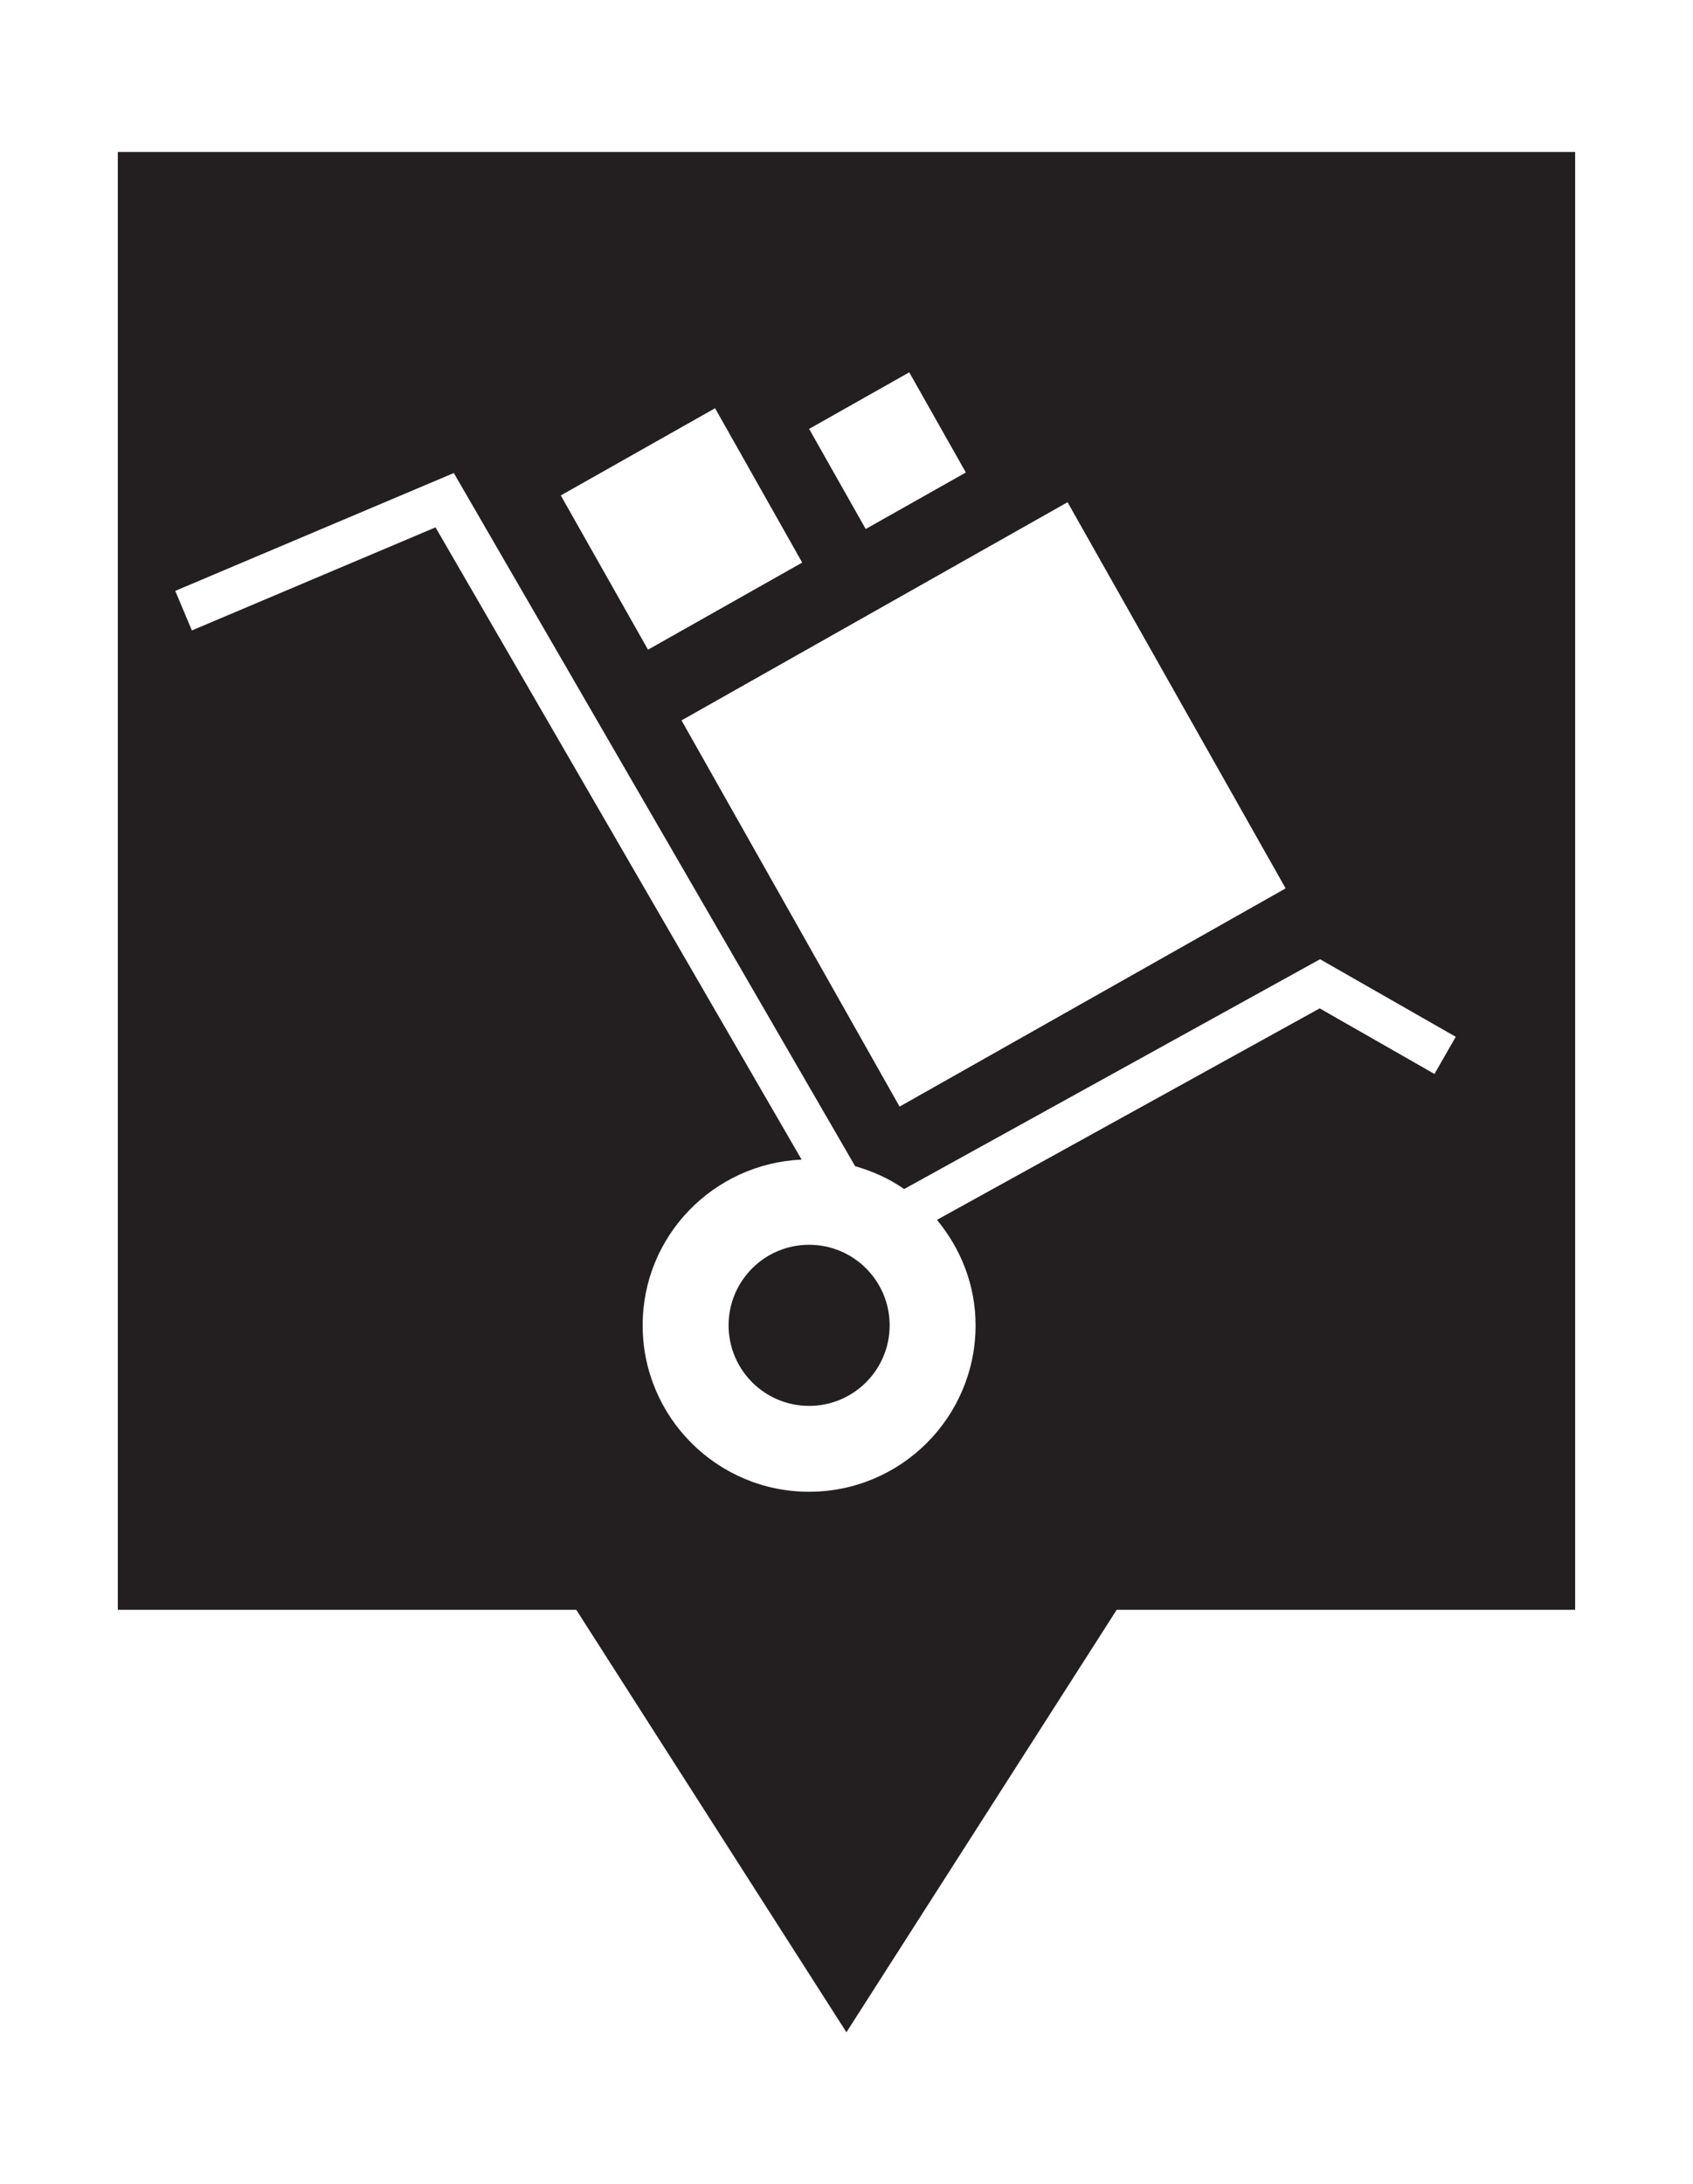
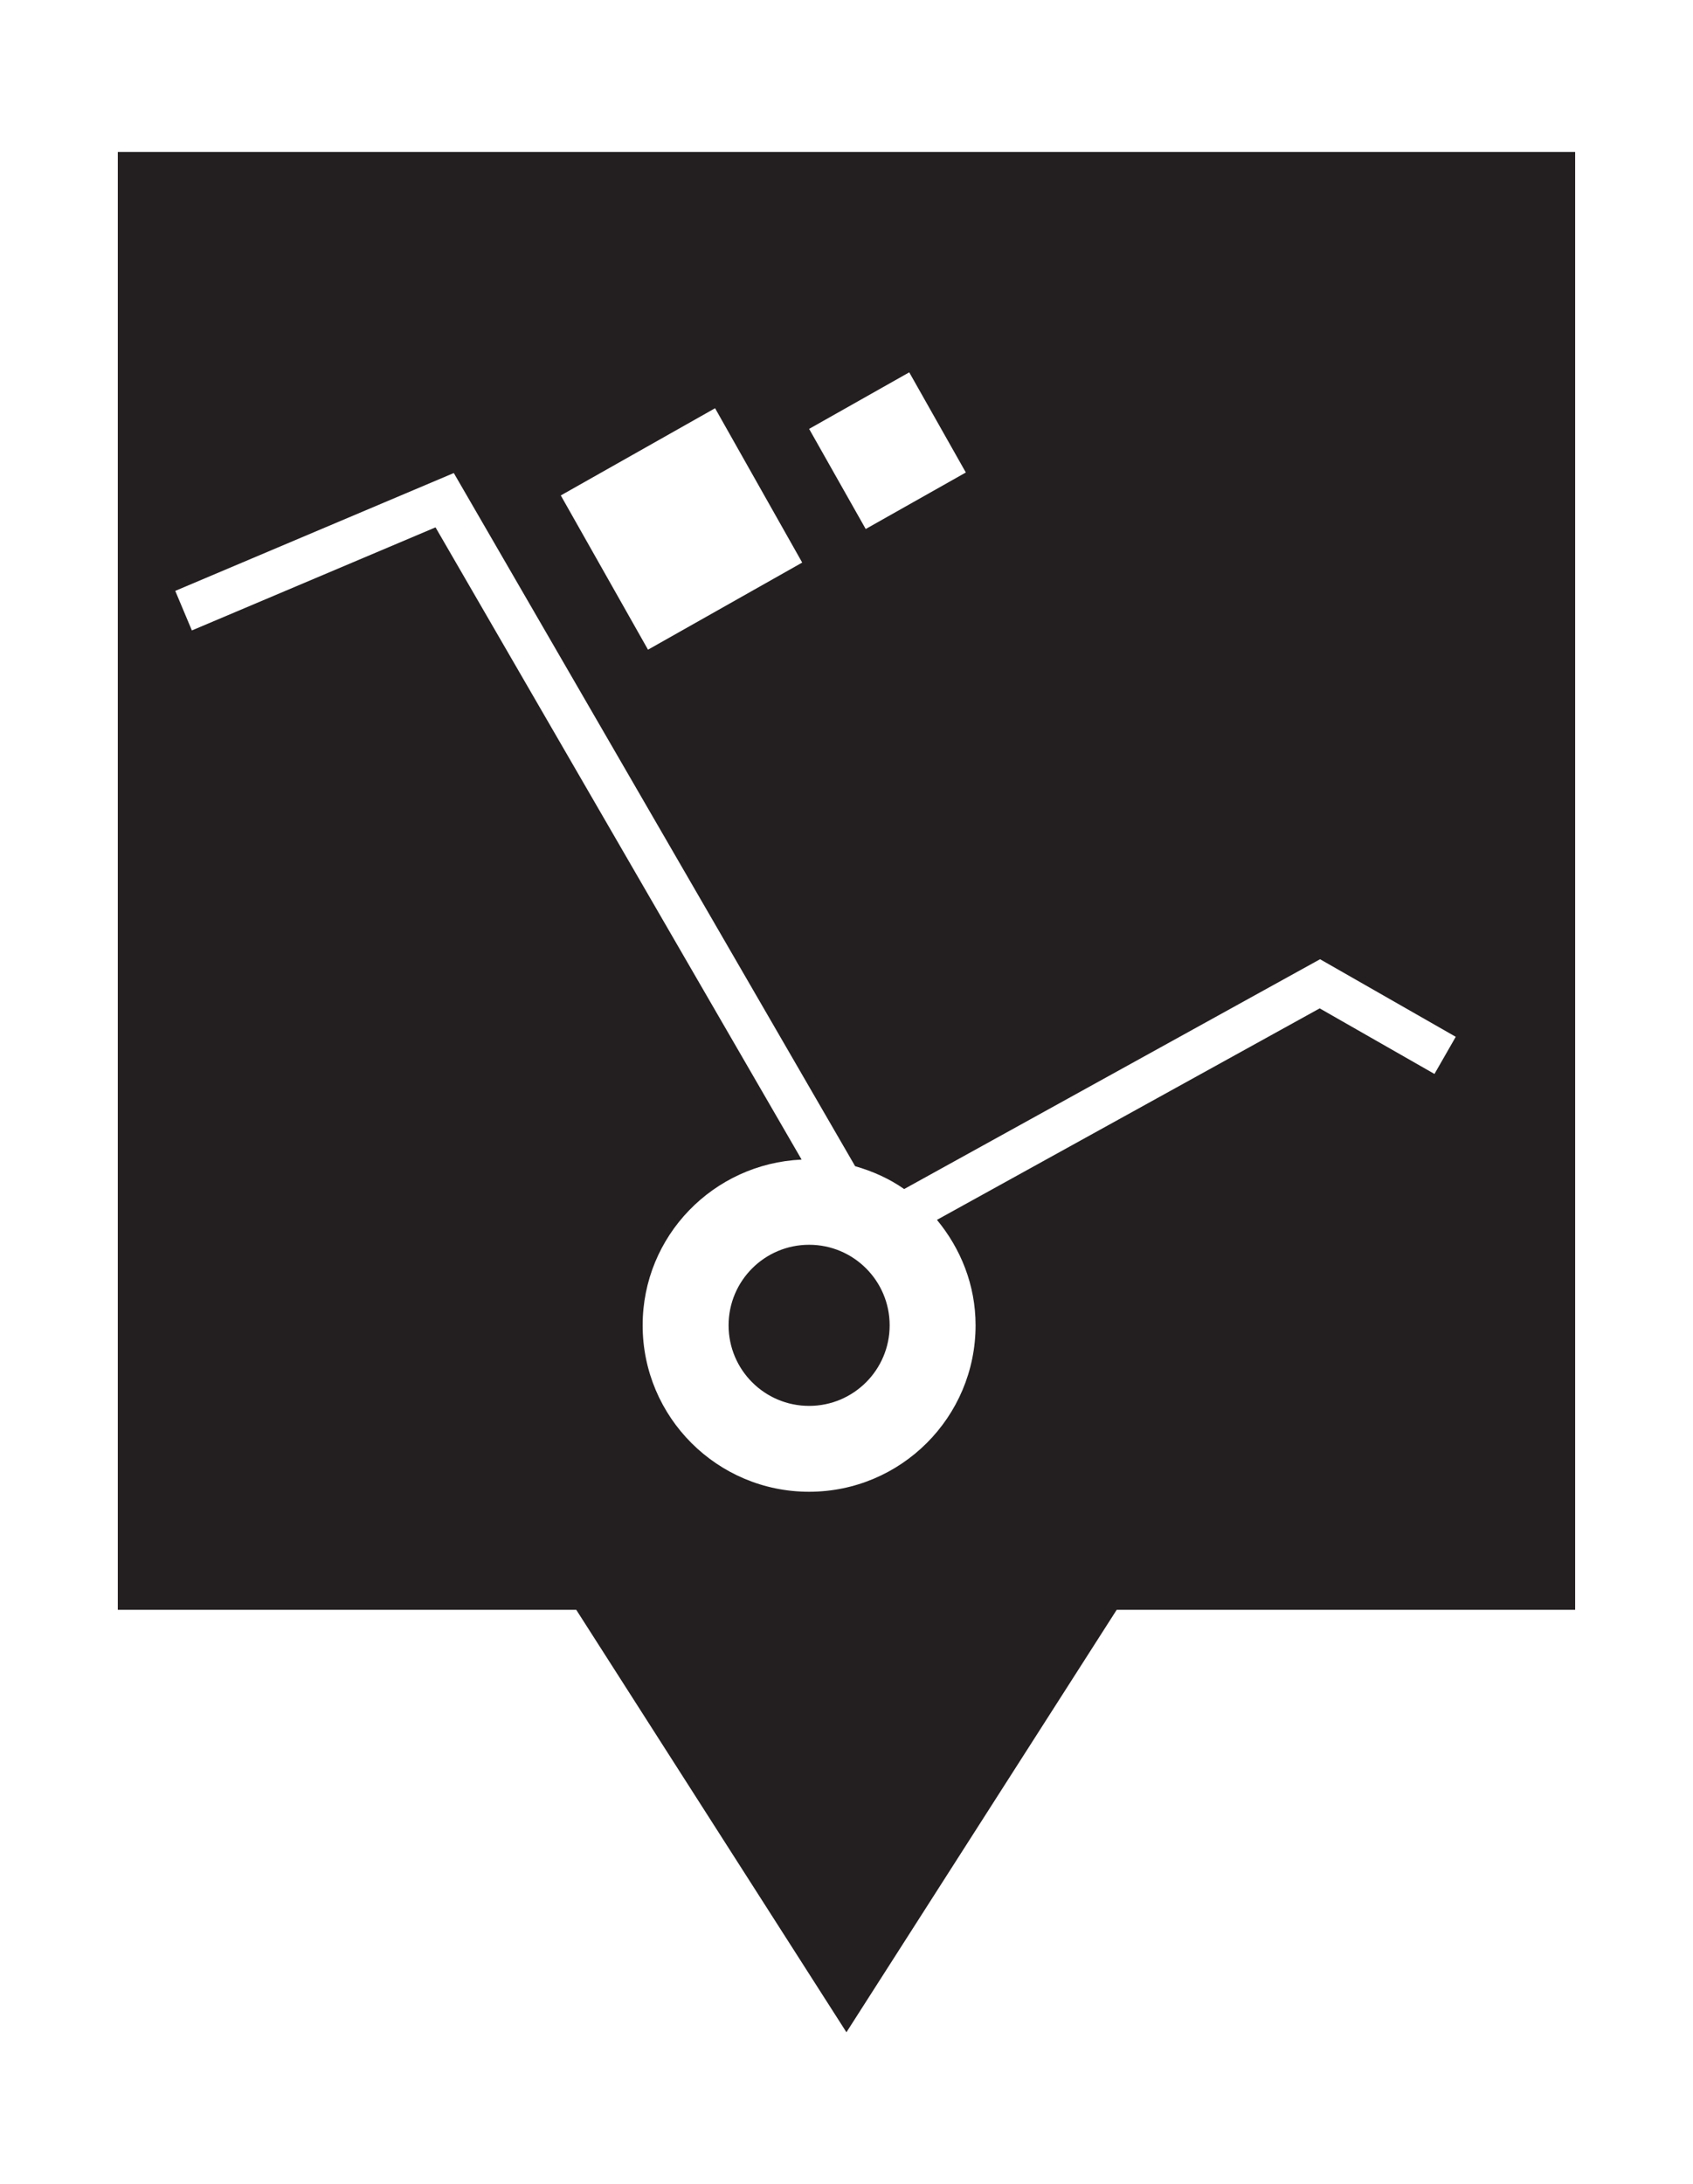
<svg xmlns="http://www.w3.org/2000/svg" version="1.1" id="Capa_1" x="0px" y="0px" width="36.979px" height="47.694px" viewBox="0 0 36.979 47.694" enable-background="new 0 0 36.979 47.694" xml:space="preserve">
-   <path fill="#231F20" d="M19.432,28.939c0,0.971-0.787,1.759-1.759,1.759s-1.759-0.787-1.759-1.759s0.787-1.759,1.759-1.759  S19.432,27.968,19.432,28.939z M34.405,3.318v31.833H24.391l-5.903,9.224l-5.901-9.224H2.573V3.318H34.405z M23.318,10.966  l-8.432,4.764l4.763,8.433l8.432-4.765L23.318,10.966z M17.673,9.365l1.236,2.186l2.187-1.234L19.86,8.13L17.673,9.365z   M12.249,10.818l1.905,3.368l3.368-1.902l-1.903-3.37L12.249,10.818z M31.797,22.639l-2.964-1.694l-9.084,5.018  c-0.323-0.226-0.684-0.388-1.071-0.499L9.912,10.329l-6.084,2.573l0.363,0.864l5.322-2.251l7.996,13.805  c-1.927,0.087-3.472,1.667-3.472,3.618c0,2.008,1.63,3.635,3.635,3.635c2.008,0,3.637-1.628,3.637-3.635  c0-0.879-0.324-1.673-0.844-2.302l8.36-4.618l2.507,1.432L31.797,22.639z" />
+   <path fill="#231F20" d="M19.432,28.939c0,0.971-0.787,1.759-1.759,1.759s-1.759-0.787-1.759-1.759s0.787-1.759,1.759-1.759  S19.432,27.968,19.432,28.939z M34.405,3.318v31.833H24.391l-5.903,9.224l-5.901-9.224H2.573V3.318H34.405z M23.318,10.966  l-8.432,4.764l8.432-4.765L23.318,10.966z M17.673,9.365l1.236,2.186l2.187-1.234L19.86,8.13L17.673,9.365z   M12.249,10.818l1.905,3.368l3.368-1.902l-1.903-3.37L12.249,10.818z M31.797,22.639l-2.964-1.694l-9.084,5.018  c-0.323-0.226-0.684-0.388-1.071-0.499L9.912,10.329l-6.084,2.573l0.363,0.864l5.322-2.251l7.996,13.805  c-1.927,0.087-3.472,1.667-3.472,3.618c0,2.008,1.63,3.635,3.635,3.635c2.008,0,3.637-1.628,3.637-3.635  c0-0.879-0.324-1.673-0.844-2.302l8.36-4.618l2.507,1.432L31.797,22.639z" />
</svg>